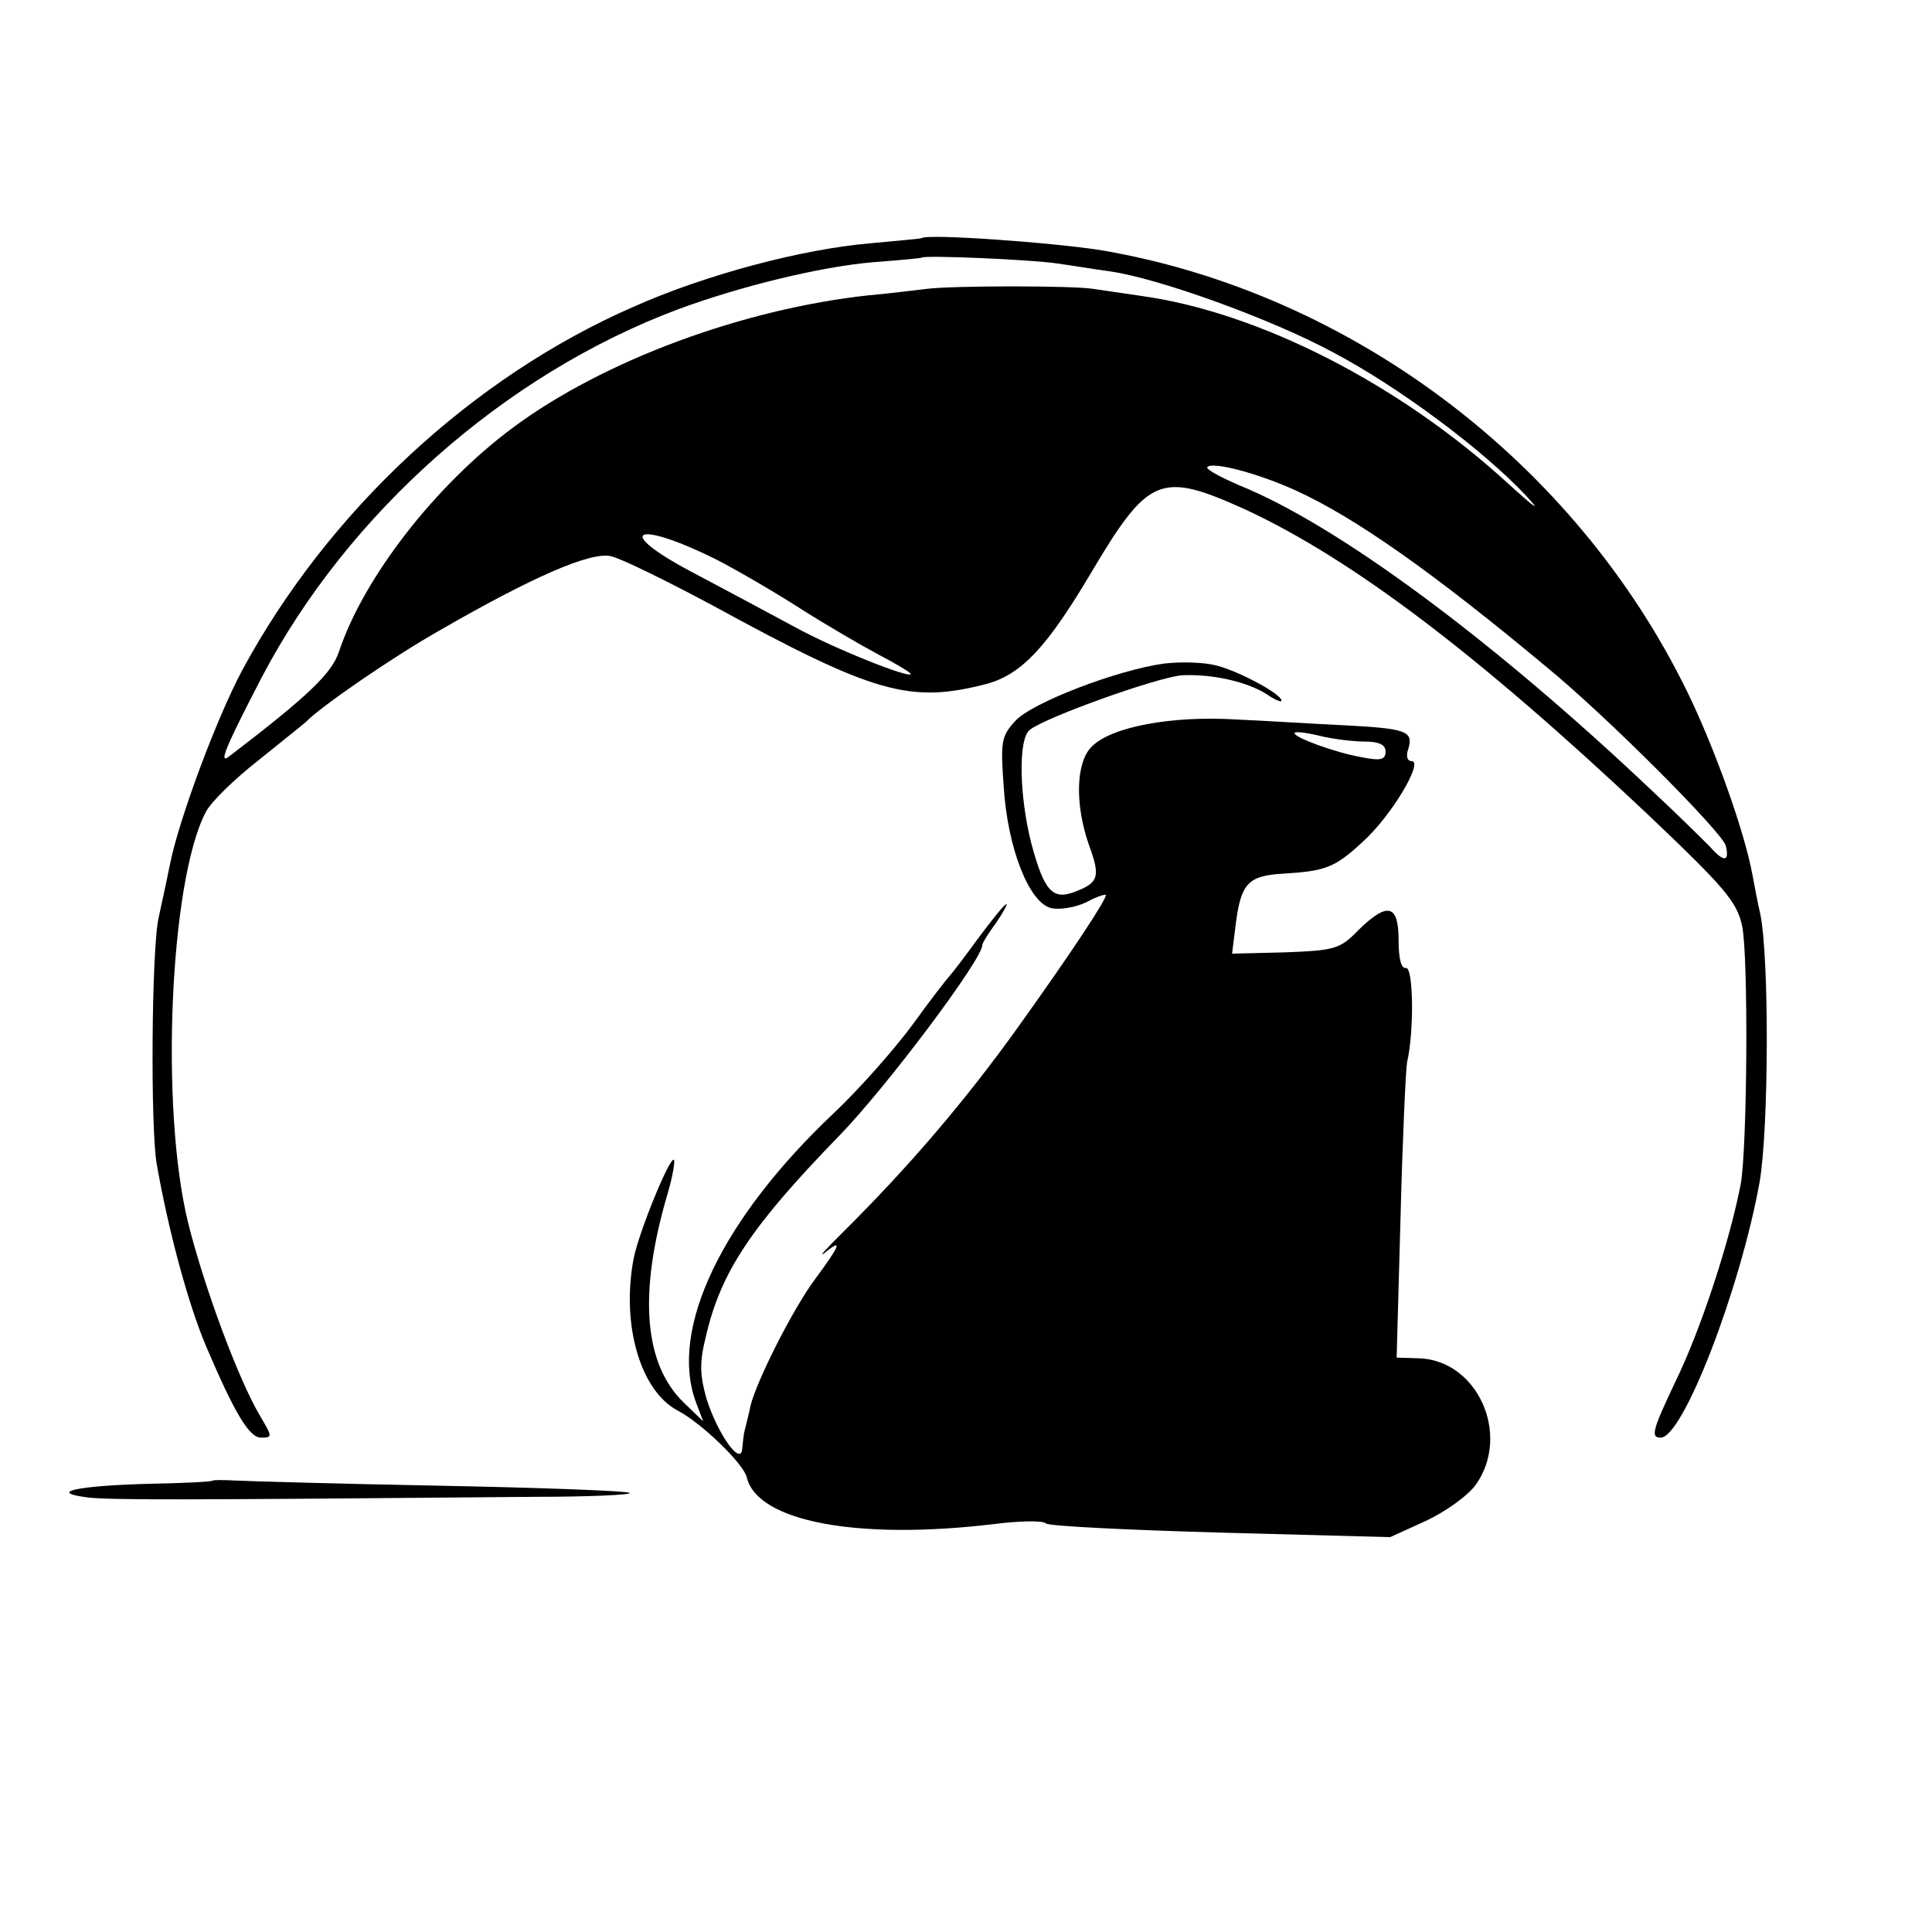
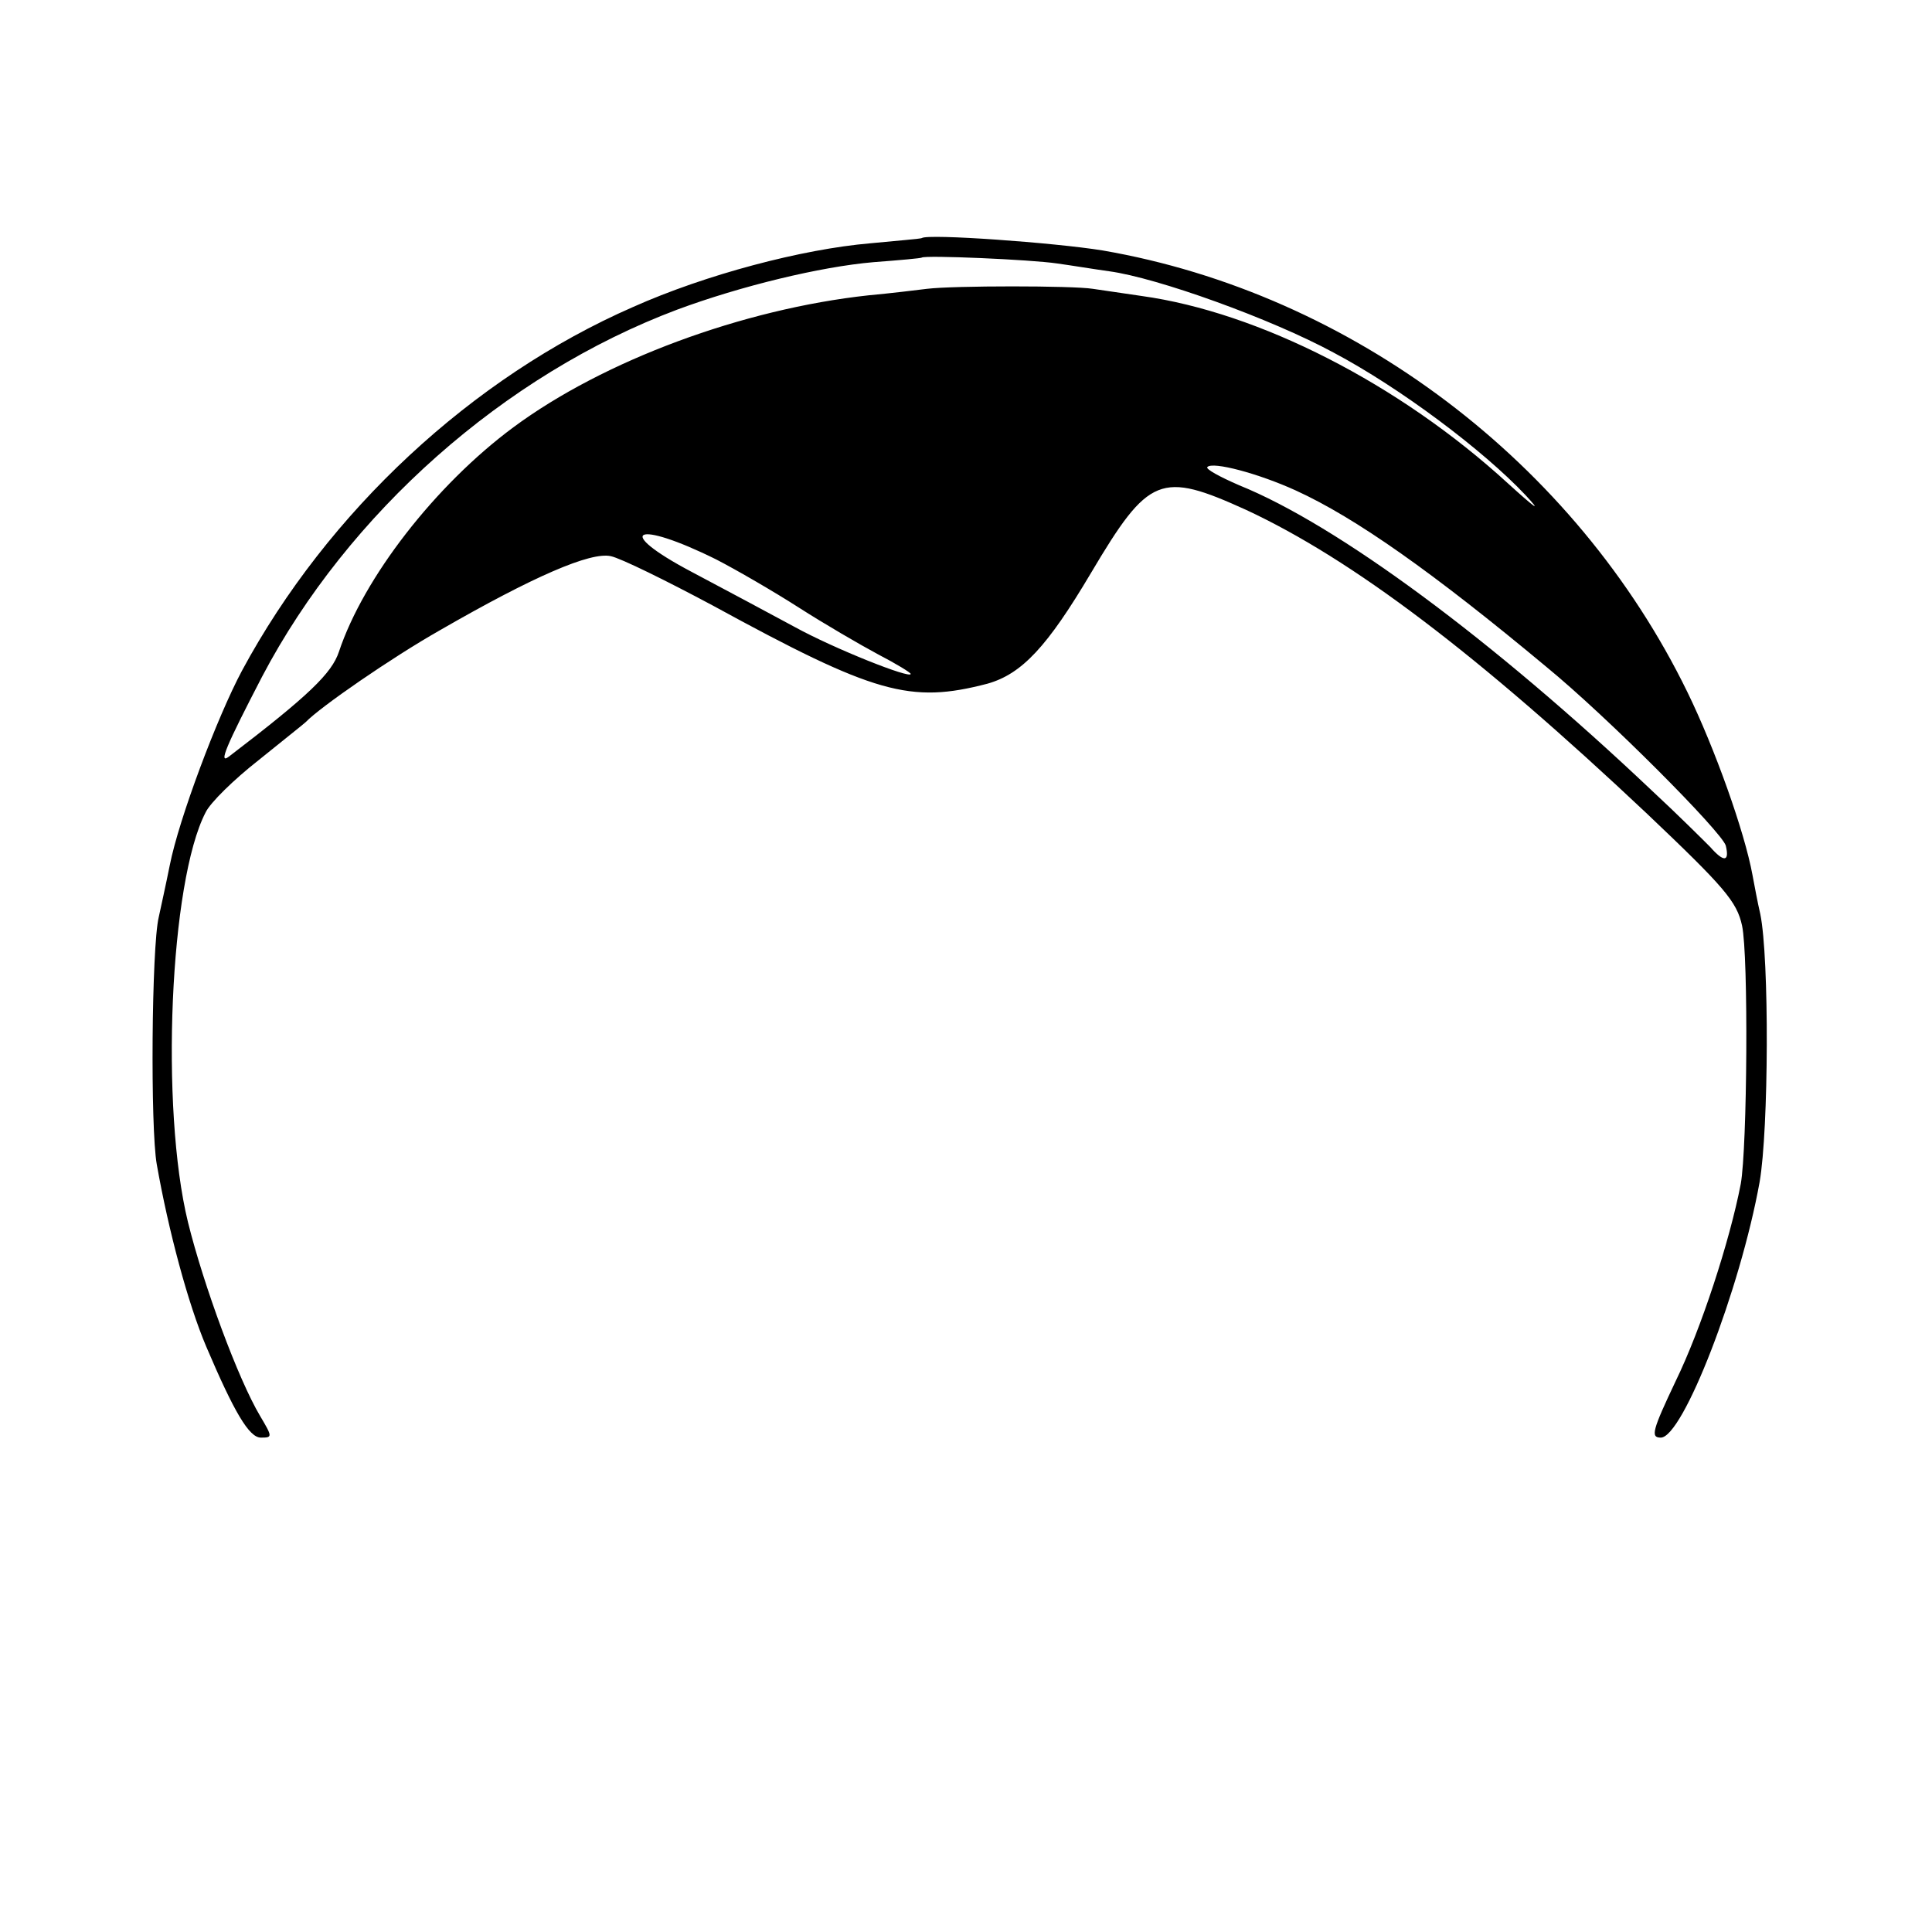
<svg xmlns="http://www.w3.org/2000/svg" version="1.0" width="297pt" height="297pt" viewBox="0 0 297 297" preserveAspectRatio="xMidYMid meet">
  <g transform="translate(0,297) scale(0.1,-0.1)" fill="#000000" stroke="none">
    <path d="M1417 2604 c-1 -1 -37 -4 -79 -8 -105 -9 -253 -48 -365 -98 -247 -108 -469 -314 -601 -559 -38 -71 -97 -228 -111 -299 -6 -30 -14 -66 -17 -80 -11 -46 -13 -324 -3 -380 18 -102 48 -214 76 -280 43 -101 66 -140 84 -140 18 0 18 1 -1 33 -34 57 -87 201 -111 298 -43 176 -28 524 27 630 7 15 44 51 81 80 37 30 70 56 73 59 22 23 132 99 206 141 144 83 232 121 263 114 15 -3 86 -38 157 -76 249 -136 303 -151 422 -120 53 15 92 57 159 170 89 150 107 157 239 97 163 -76 355 -221 616 -467 119 -113 138 -135 146 -172 10 -46 8 -341 -2 -397 -17 -88 -61 -223 -100 -303 -36 -76 -39 -87 -23 -87 34 0 122 227 152 393 14 81 15 344 1 412 -4 17 -9 44 -12 60 -12 66 -58 195 -100 281 -172 353 -516 613 -899 679 -74 12 -269 26 -278 19z m208 -39 c22 -3 58 -9 80 -12 74 -10 249 -73 345 -125 102 -54 230 -150 295 -219 26 -28 16 -21 -27 18 -167 153 -383 263 -563 288 -27 4 -61 9 -75 11 -31 5 -214 5 -255 0 -16 -2 -57 -7 -90 -10 -193 -21 -407 -100 -546 -203 -120 -89 -230 -231 -268 -345 -11 -33 -46 -67 -169 -161 -17 -13 -4 17 51 123 132 251 372 464 638 564 97 36 220 66 302 73 40 3 73 6 74 7 5 4 168 -3 208 -9z m367 -349 c92 -42 211 -126 385 -271 94 -77 270 -254 276 -275 6 -25 -3 -26 -24 -2 -9 9 -49 49 -90 87 -245 232 -483 408 -634 469 -30 13 -52 25 -49 28 8 9 79 -10 136 -36z m-891 -106 c31 -16 88 -49 127 -74 39 -25 94 -57 122 -72 27 -14 50 -28 50 -30 0 -8 -118 39 -178 72 -37 20 -108 58 -159 85 -121 64 -87 81 38 19z" />
-     <path d="M1790 1950 c-73 -10 -203 -60 -229 -88 -22 -24 -23 -32 -18 -102 6 -94 39 -178 73 -186 13 -3 37 1 54 9 16 9 30 13 30 11 0 -8 -52 -87 -135 -203 -81 -113 -168 -215 -270 -316 -27 -27 -39 -40 -26 -30 27 22 22 10 -15 -40 -34 -45 -90 -156 -100 -195 -4 -19 -9 -38 -10 -42 -1 -5 -2 -16 -3 -25 -2 -28 -38 23 -55 77 -10 36 -11 55 -1 95 23 100 70 170 206 310 71 73 219 270 219 292 0 3 9 18 21 34 11 16 18 29 16 29 -3 0 -22 -24 -43 -52 -21 -29 -41 -55 -44 -58 -3 -3 -29 -36 -57 -75 -28 -38 -82 -99 -120 -135 -174 -164 -255 -334 -213 -446 l11 -29 -30 29 c-61 59 -70 167 -25 320 8 27 12 51 10 53 -6 6 -54 -111 -62 -152 -19 -101 10 -202 67 -233 37 -19 102 -82 107 -103 16 -68 170 -97 379 -72 40 5 76 6 81 1 4 -4 125 -10 268 -14 l261 -7 55 25 c30 14 65 39 77 56 54 77 2 192 -89 194 l-33 1 6 216 c3 119 8 226 10 238 11 46 10 148 -2 145 -7 -1 -11 14 -11 43 0 55 -17 59 -62 15 -28 -29 -36 -31 -112 -34 l-82 -2 6 48 c8 60 19 72 73 75 65 4 79 9 123 50 43 39 93 123 74 123 -7 0 -9 8 -5 19 8 27 -3 31 -97 36 -46 2 -121 7 -168 9 -98 6 -192 -11 -222 -42 -24 -24 -26 -88 -4 -151 18 -49 15 -58 -22 -72 -34 -13 -47 1 -67 76 -18 72 -20 159 -2 173 23 19 199 82 235 84 46 2 99 -10 129 -29 13 -9 23 -13 23 -10 0 10 -65 45 -100 54 -19 5 -55 6 -80 3z m308 -120 c22 0 32 -5 32 -15 0 -13 -7 -15 -37 -9 -40 7 -103 30 -103 37 0 3 17 1 38 -4 20 -5 52 -9 70 -9z" />
-     <path d="M327 694 c-1 -2 -46 -4 -98 -5 -111 -3 -157 -13 -94 -21 36 -4 135 -4 689 1 82 0 147 3 144 6 -3 3 -133 8 -289 11 -156 3 -299 7 -317 8 -18 1 -33 1 -35 0z" />
  </g>
</svg>